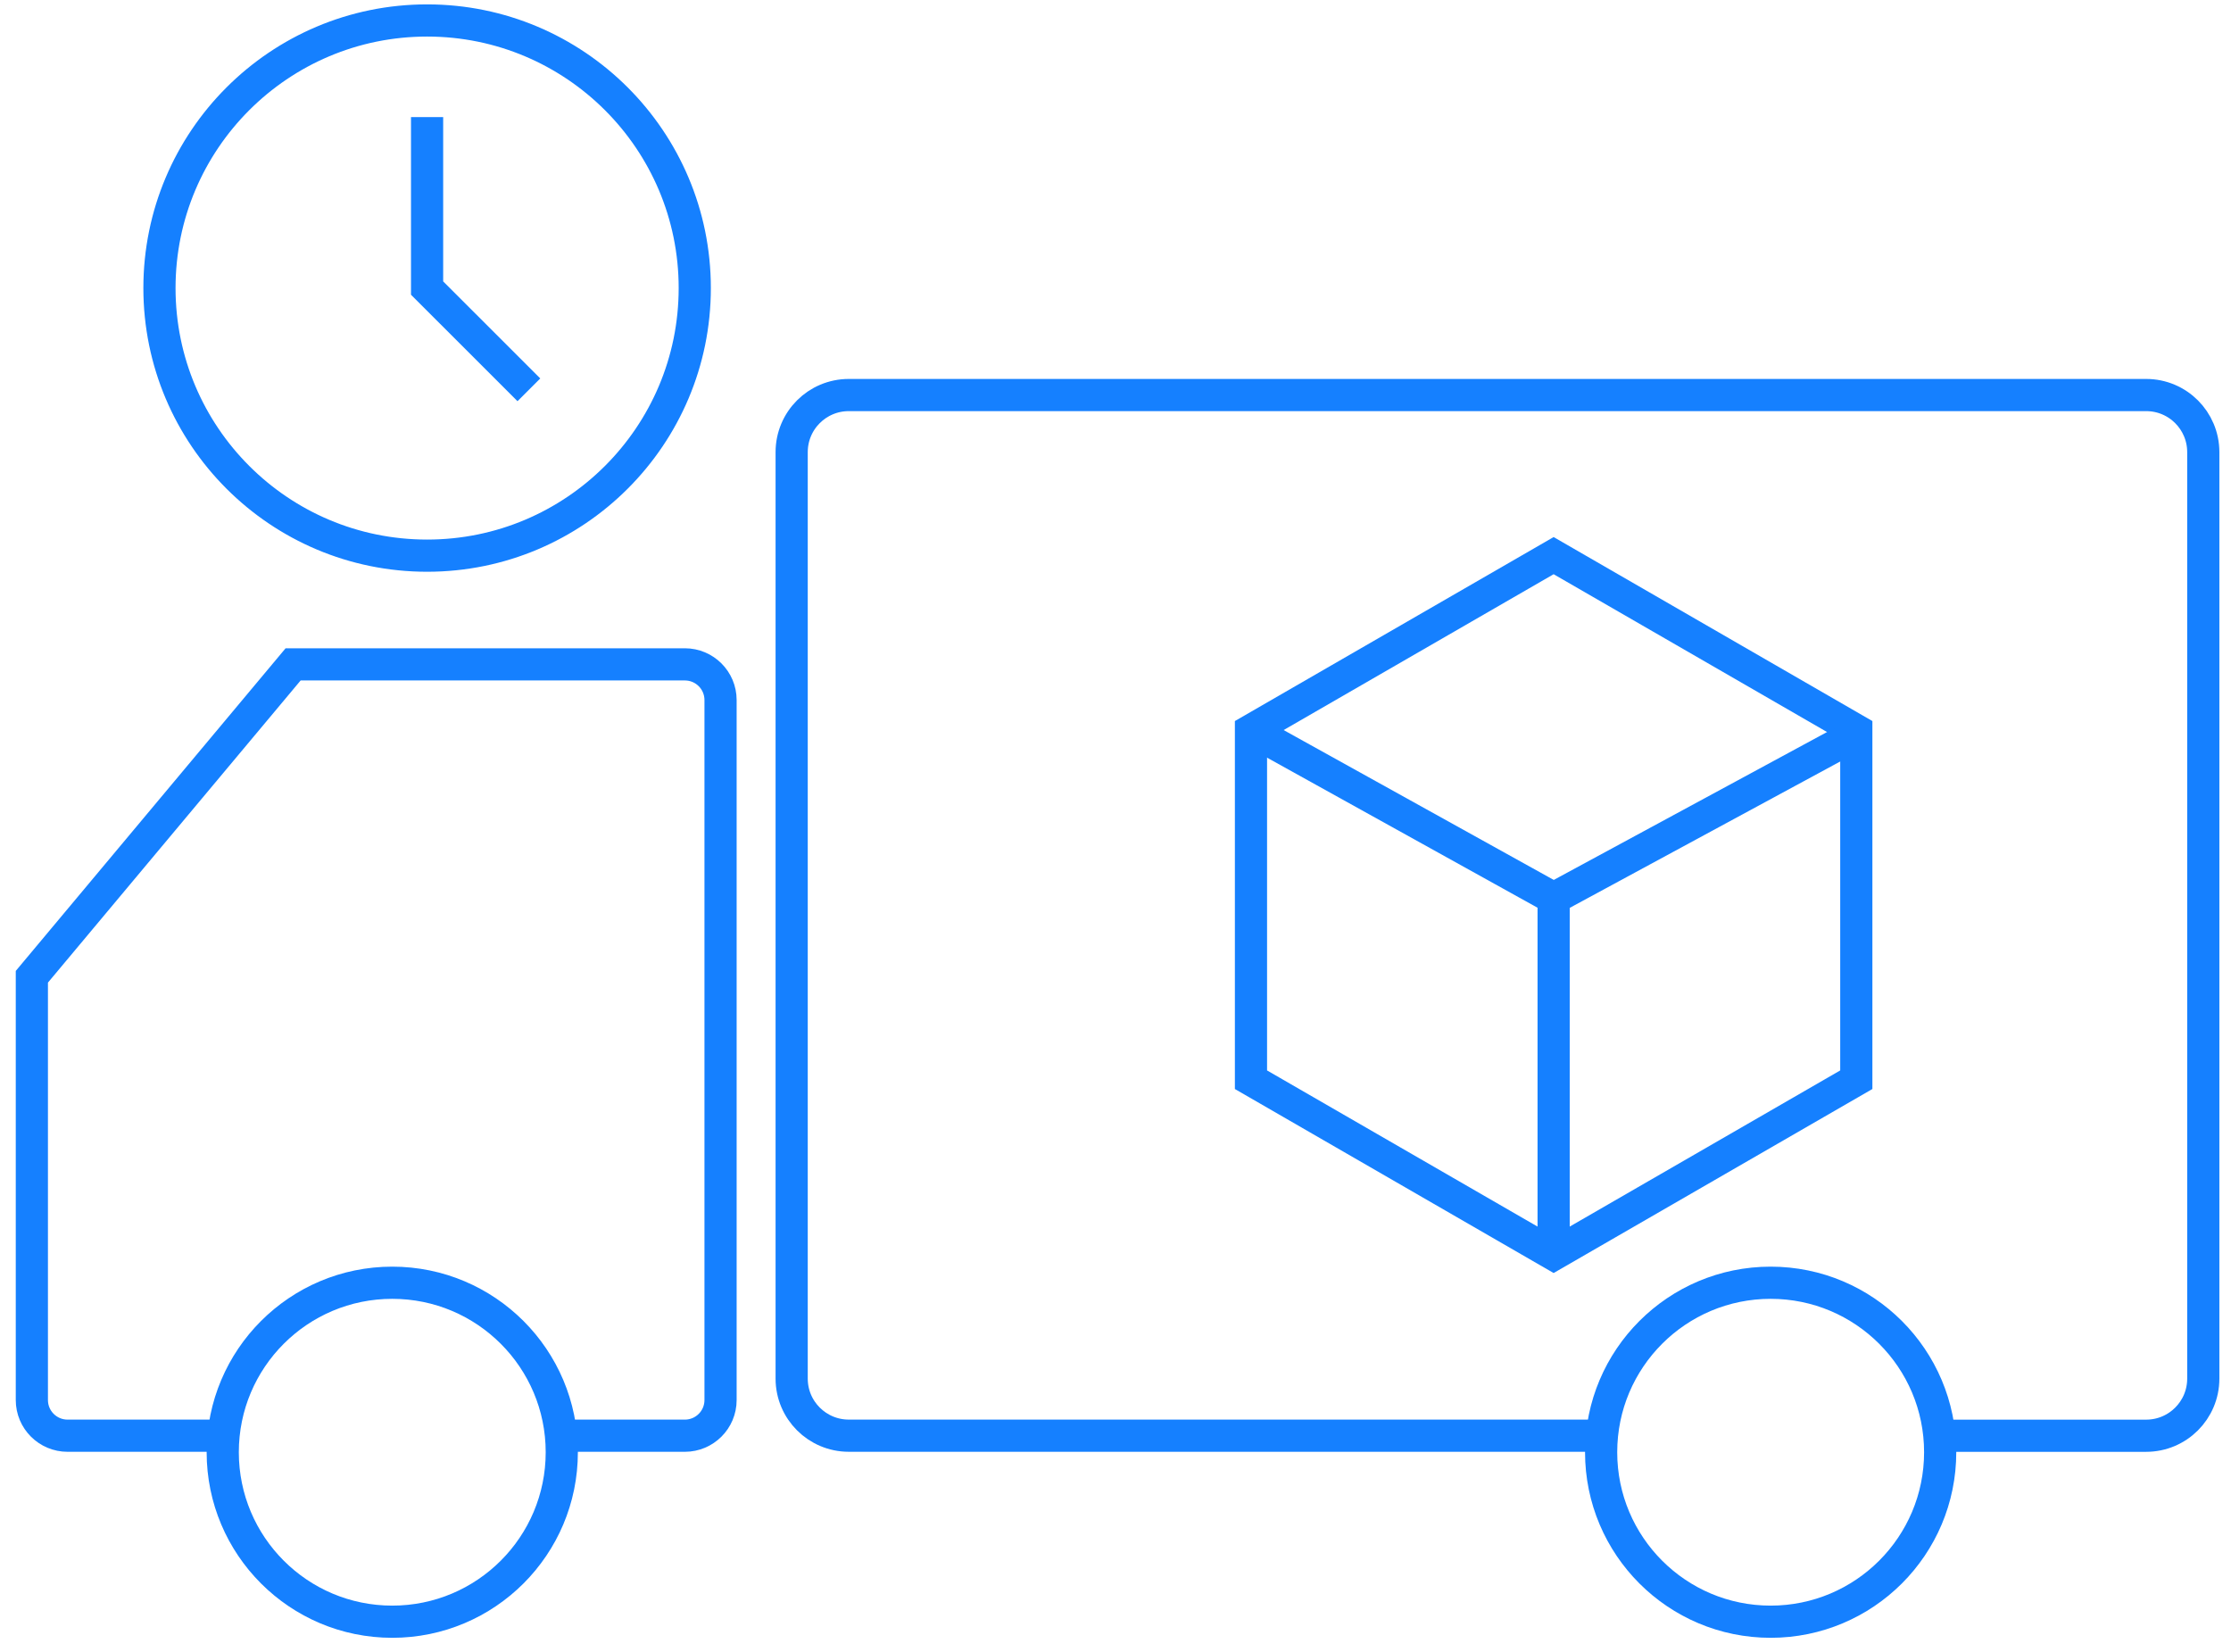
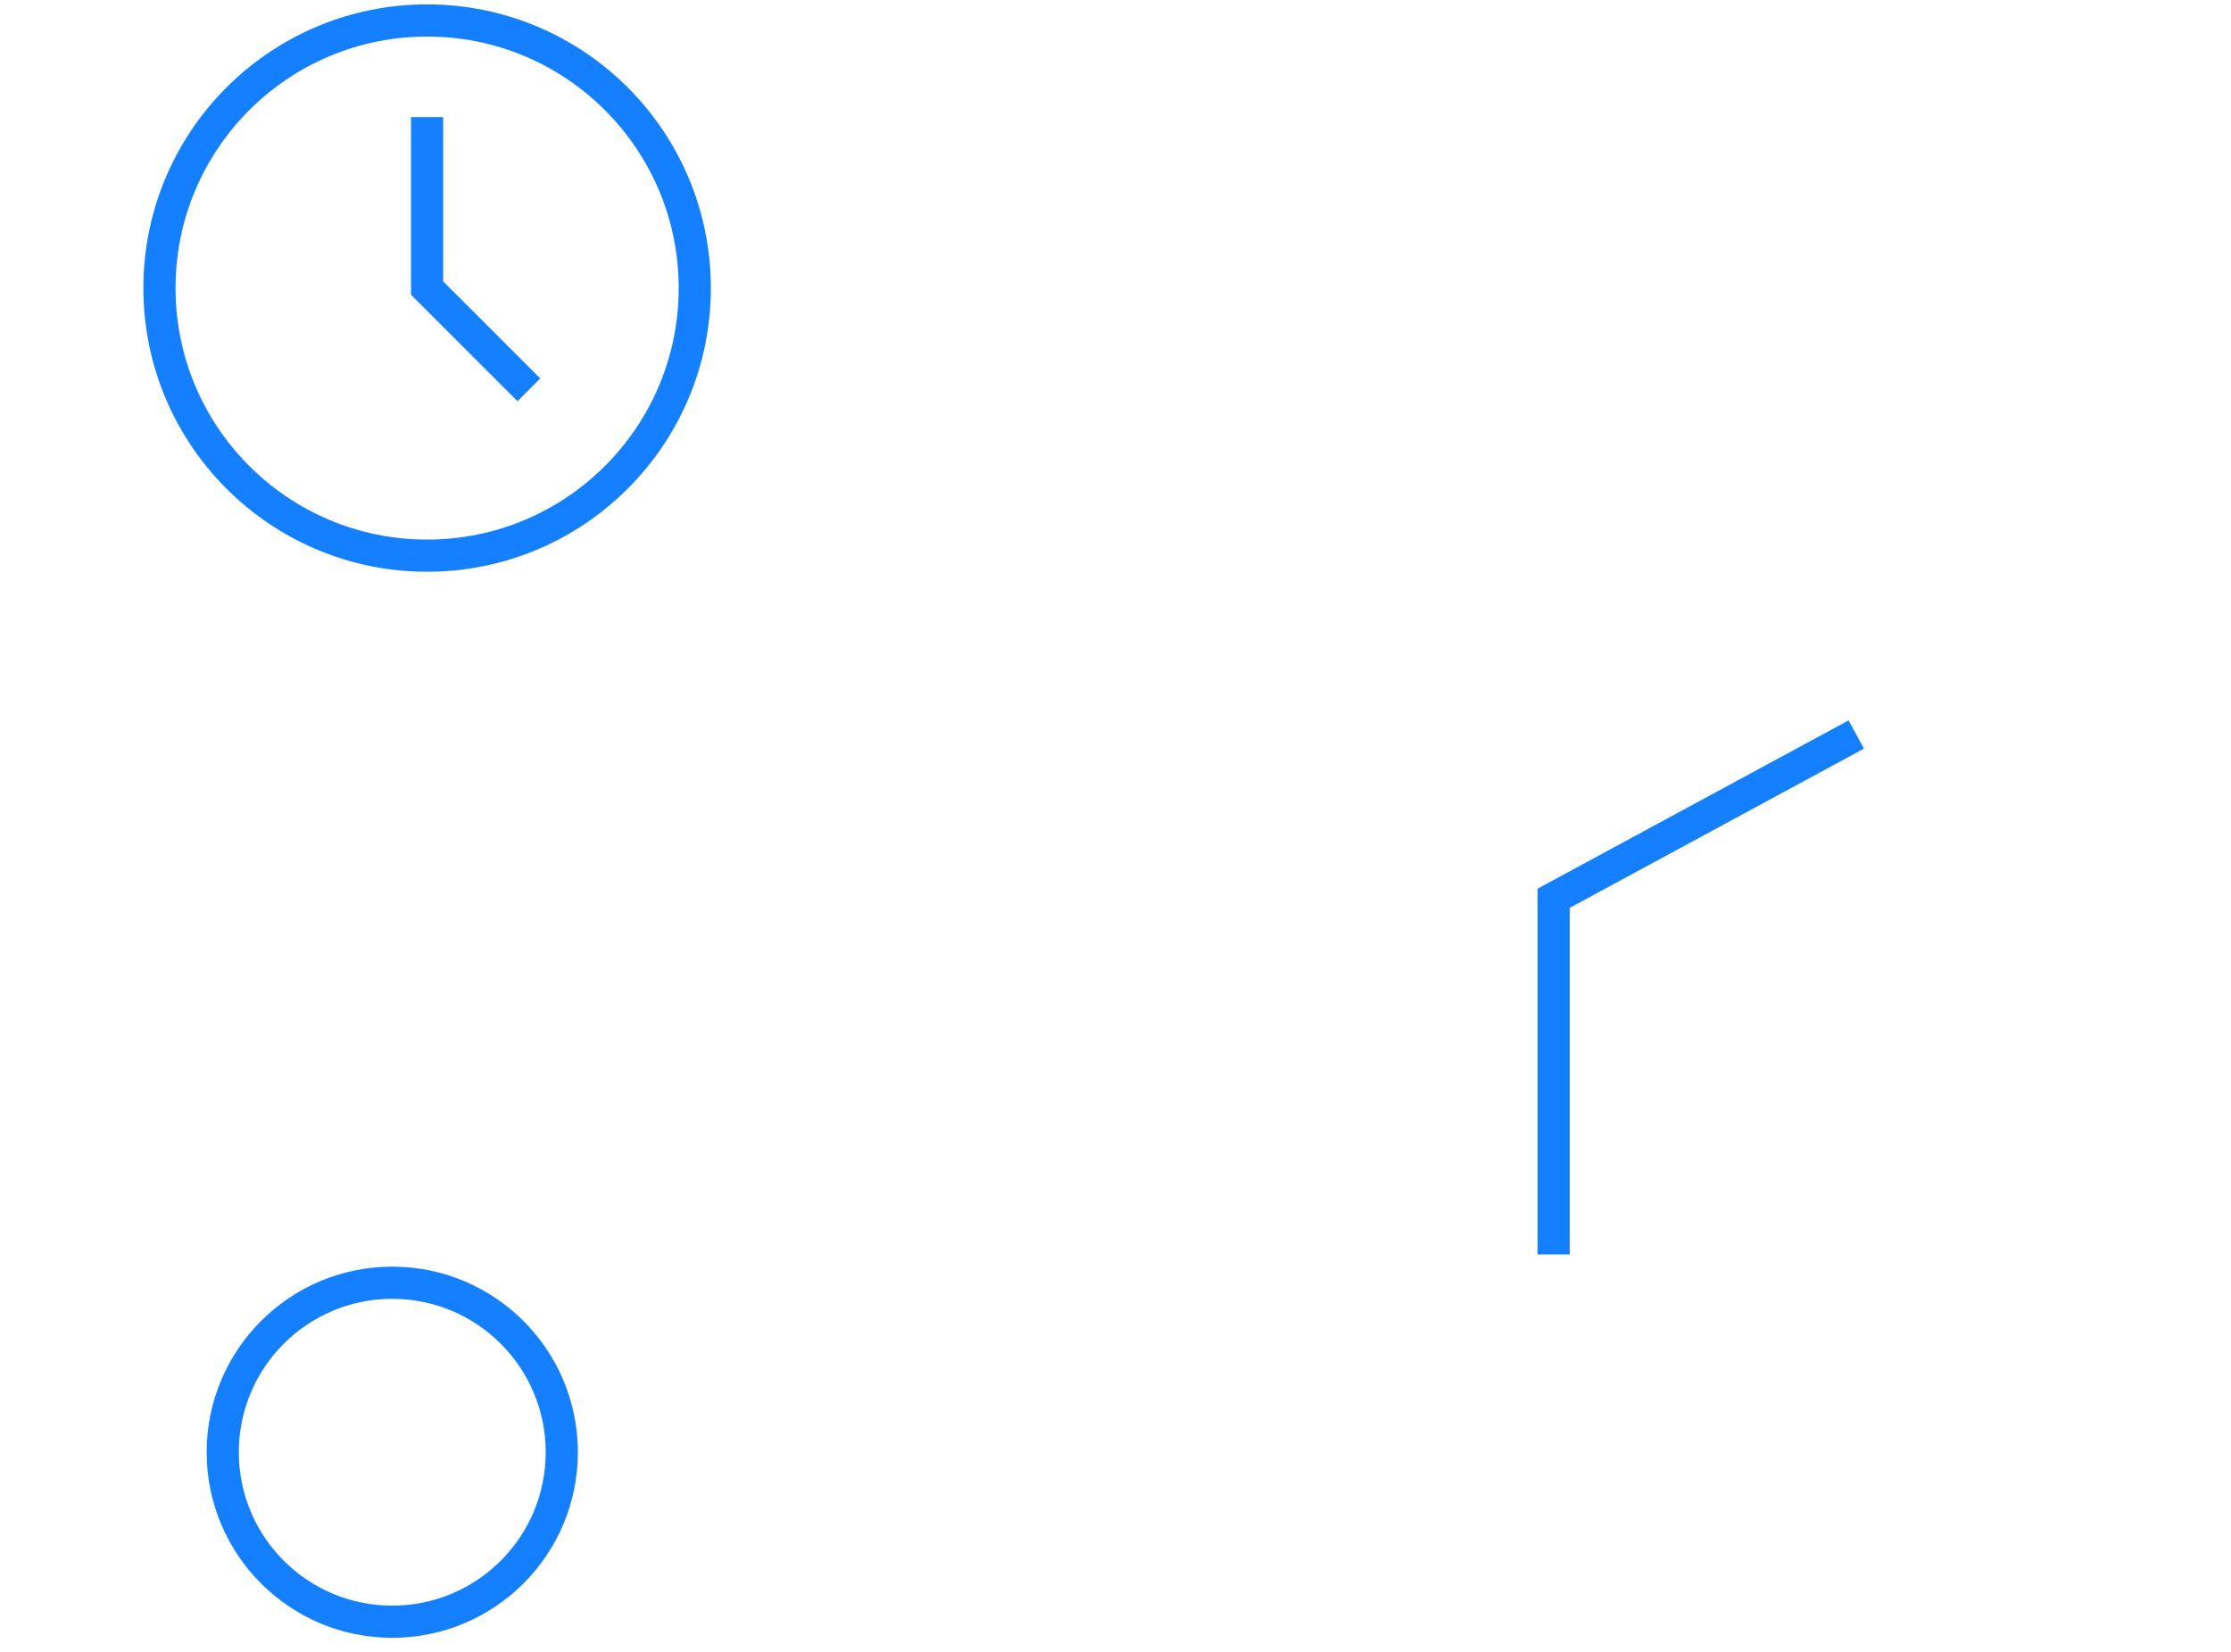
<svg xmlns="http://www.w3.org/2000/svg" width="104" height="77" viewBox="0 0 104 77" fill="none">
-   <path d="M74.654 66.919H39.567C38.096 66.919 36.904 65.728 36.904 64.258V21.075C36.904 19.604 38.096 18.413 39.567 18.413H100.045C101.516 18.413 102.708 19.604 102.708 21.075V64.259C102.708 65.73 101.516 66.921 100.045 66.921H90.443" stroke="#1580FF" stroke-width="1.5" stroke-miterlimit="10" />
-   <path d="M10.281 66.92H3.149C2.23 66.92 1.485 66.176 1.485 65.257V45.528L13.664 30.967H31.925C32.844 30.967 33.589 31.711 33.589 32.63V65.257C33.589 66.176 32.844 66.92 31.925 66.92H26.188" stroke="#1580FF" stroke-width="1.5" stroke-miterlimit="10" />
-   <path d="M58.315 34.042V50.327L72.424 58.471L86.533 50.327V34.042L72.424 25.899L58.315 34.042Z" stroke="#1580FF" stroke-width="1.5" stroke-miterlimit="10" />
  <path d="M72.424 58.471V41.87L86.532 34.236" stroke="#1580FF" stroke-width="1.5" stroke-miterlimit="10" />
-   <path d="M58.315 34.042L72.424 41.869" stroke="#1580FF" stroke-width="1.5" stroke-miterlimit="10" />
  <path d="M18.285 75.59C22.65 75.59 26.188 72.053 26.188 67.69C26.188 63.327 22.65 59.79 18.285 59.79C13.921 59.79 10.383 63.327 10.383 67.69C10.383 72.053 13.921 75.59 18.285 75.59Z" stroke="#1580FF" stroke-width="1.5" stroke-miterlimit="10" />
-   <path d="M82.54 75.59C86.905 75.59 90.443 72.053 90.443 67.69C90.443 63.327 86.905 59.79 82.54 59.79C78.176 59.79 74.638 63.327 74.638 67.69C74.638 72.053 78.176 75.59 82.54 75.59Z" stroke="#1580FF" stroke-width="1.5" stroke-miterlimit="10" />
  <path d="M19.91 25.9C26.801 25.9 32.387 20.316 32.387 13.427C32.387 6.538 26.801 0.954 19.91 0.954C13.019 0.954 7.433 6.538 7.433 13.427C7.433 20.316 13.019 25.9 19.91 25.9Z" stroke="#1580FF" stroke-width="1.5" stroke-miterlimit="10" />
  <path d="M19.909 5.459V13.427L24.654 18.17" stroke="#1580FF" stroke-width="1.5" stroke-miterlimit="10" />
</svg>